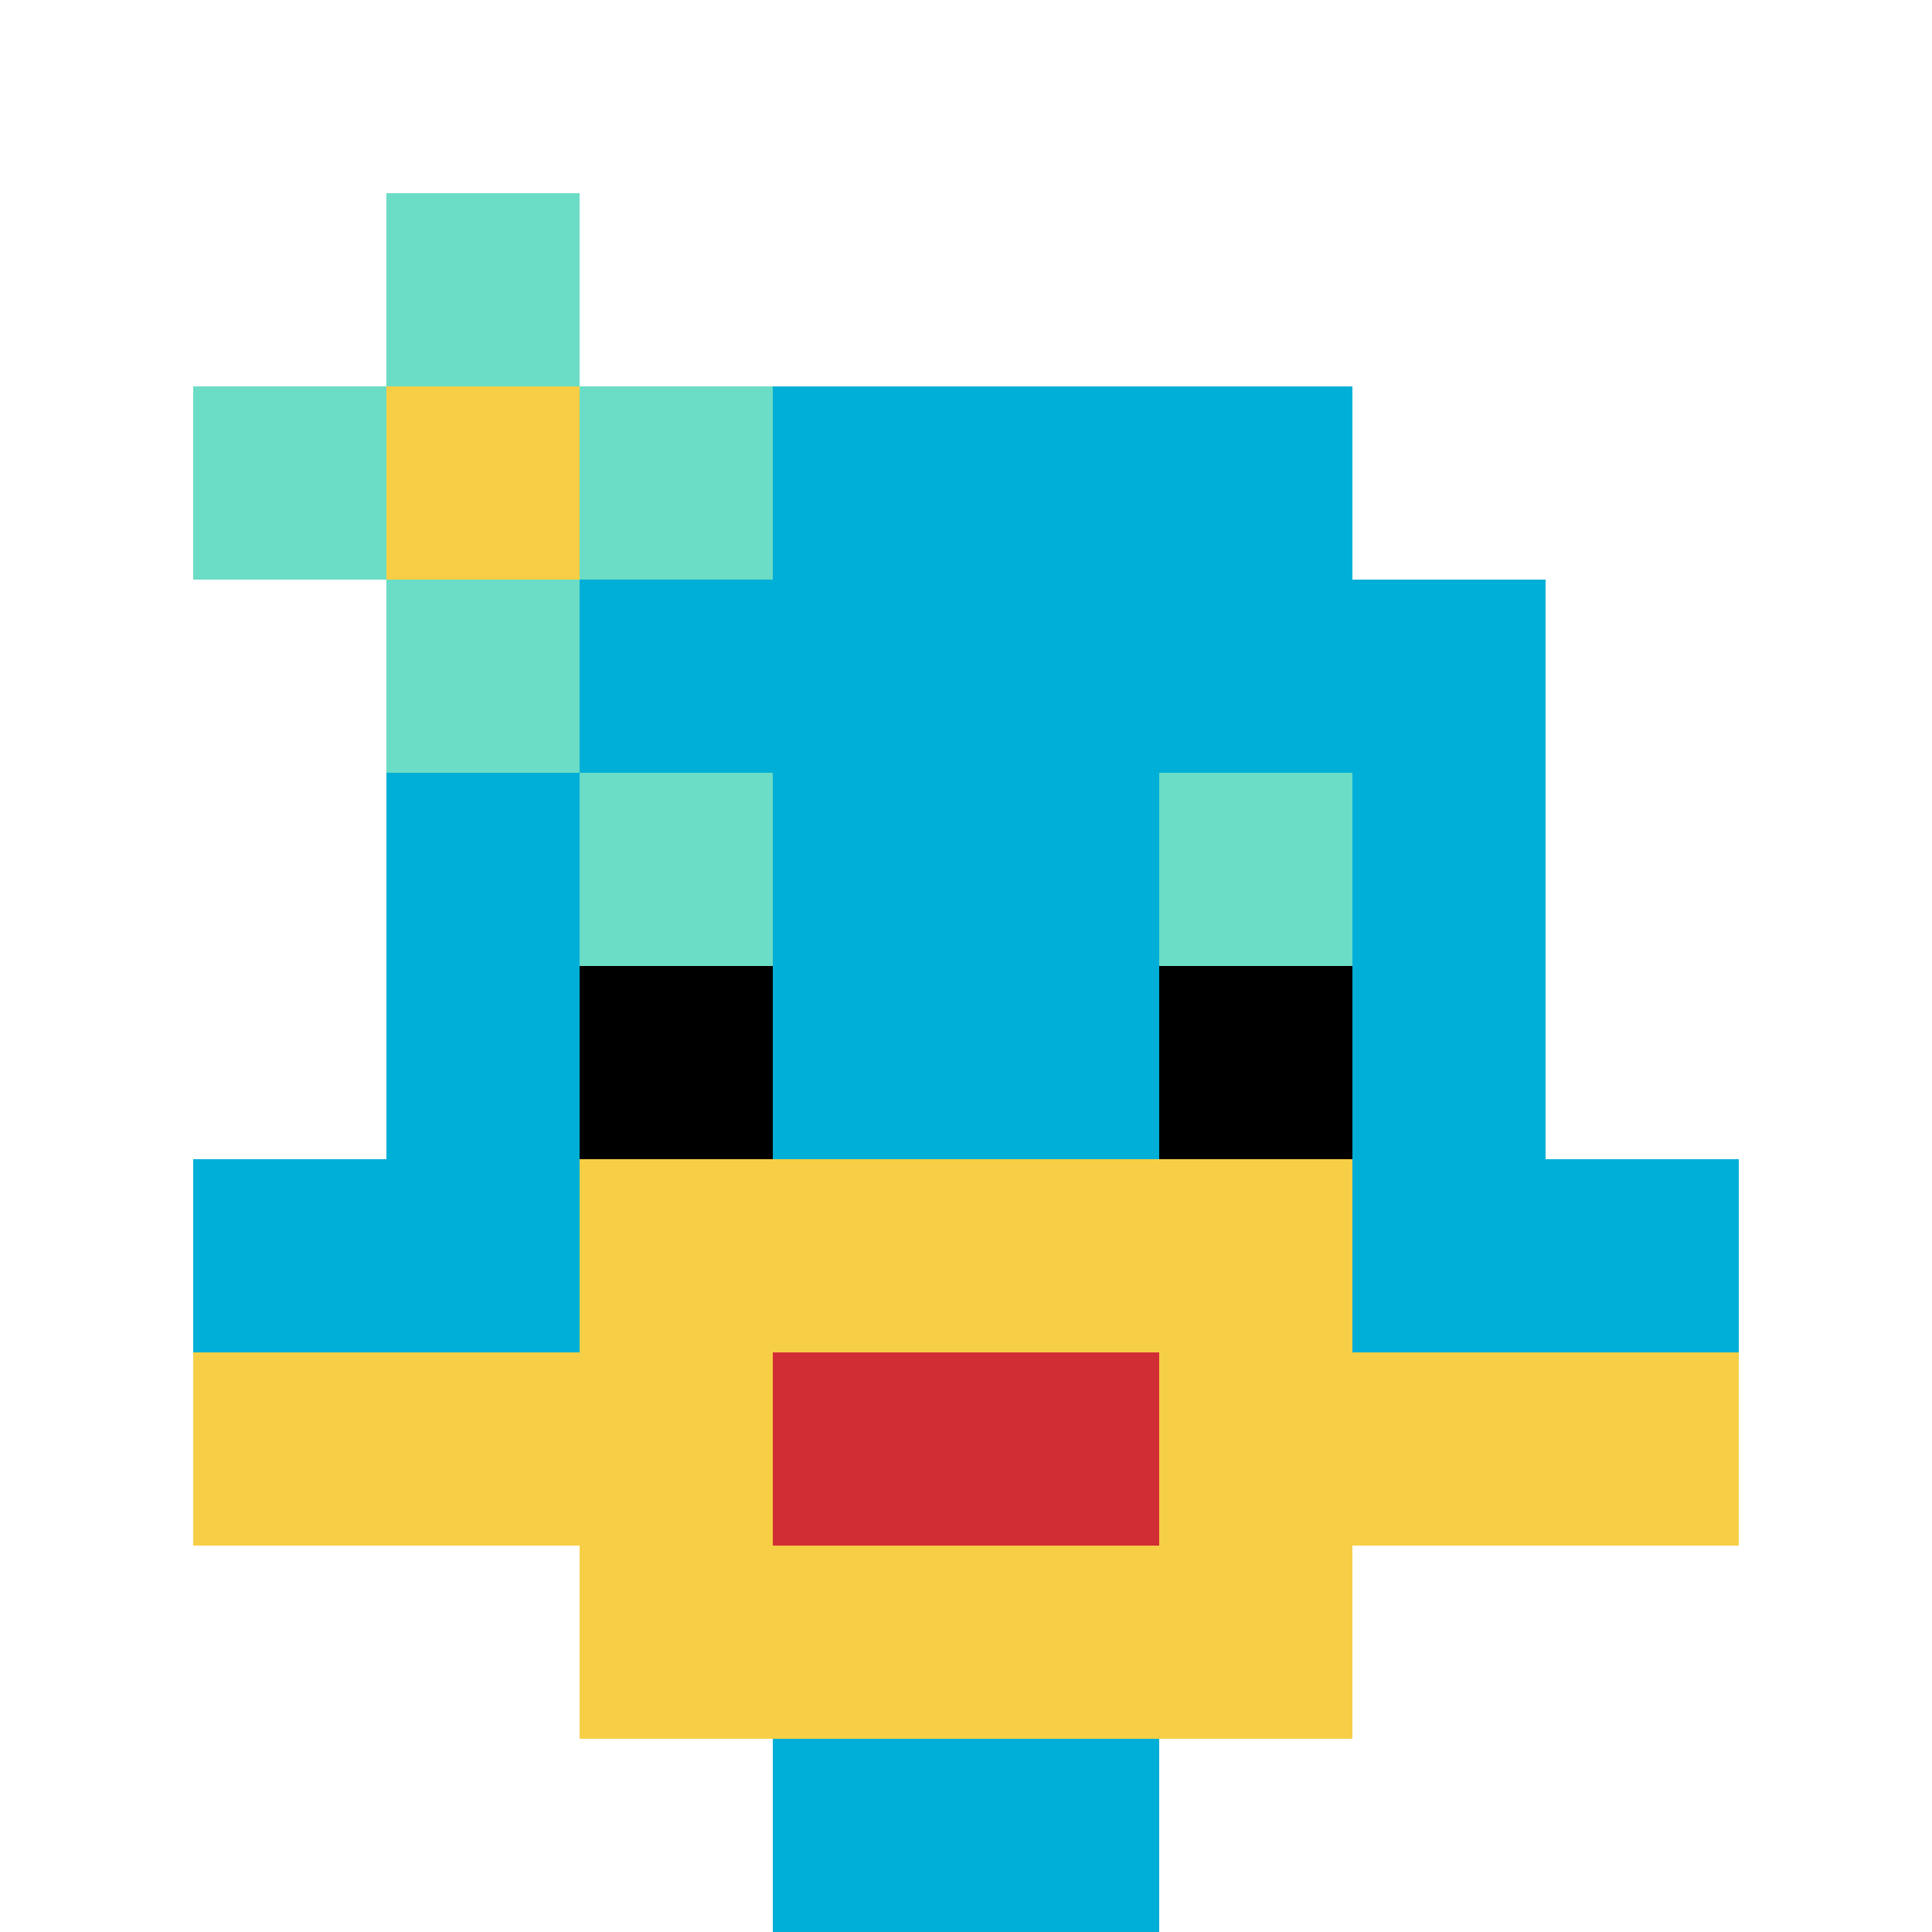
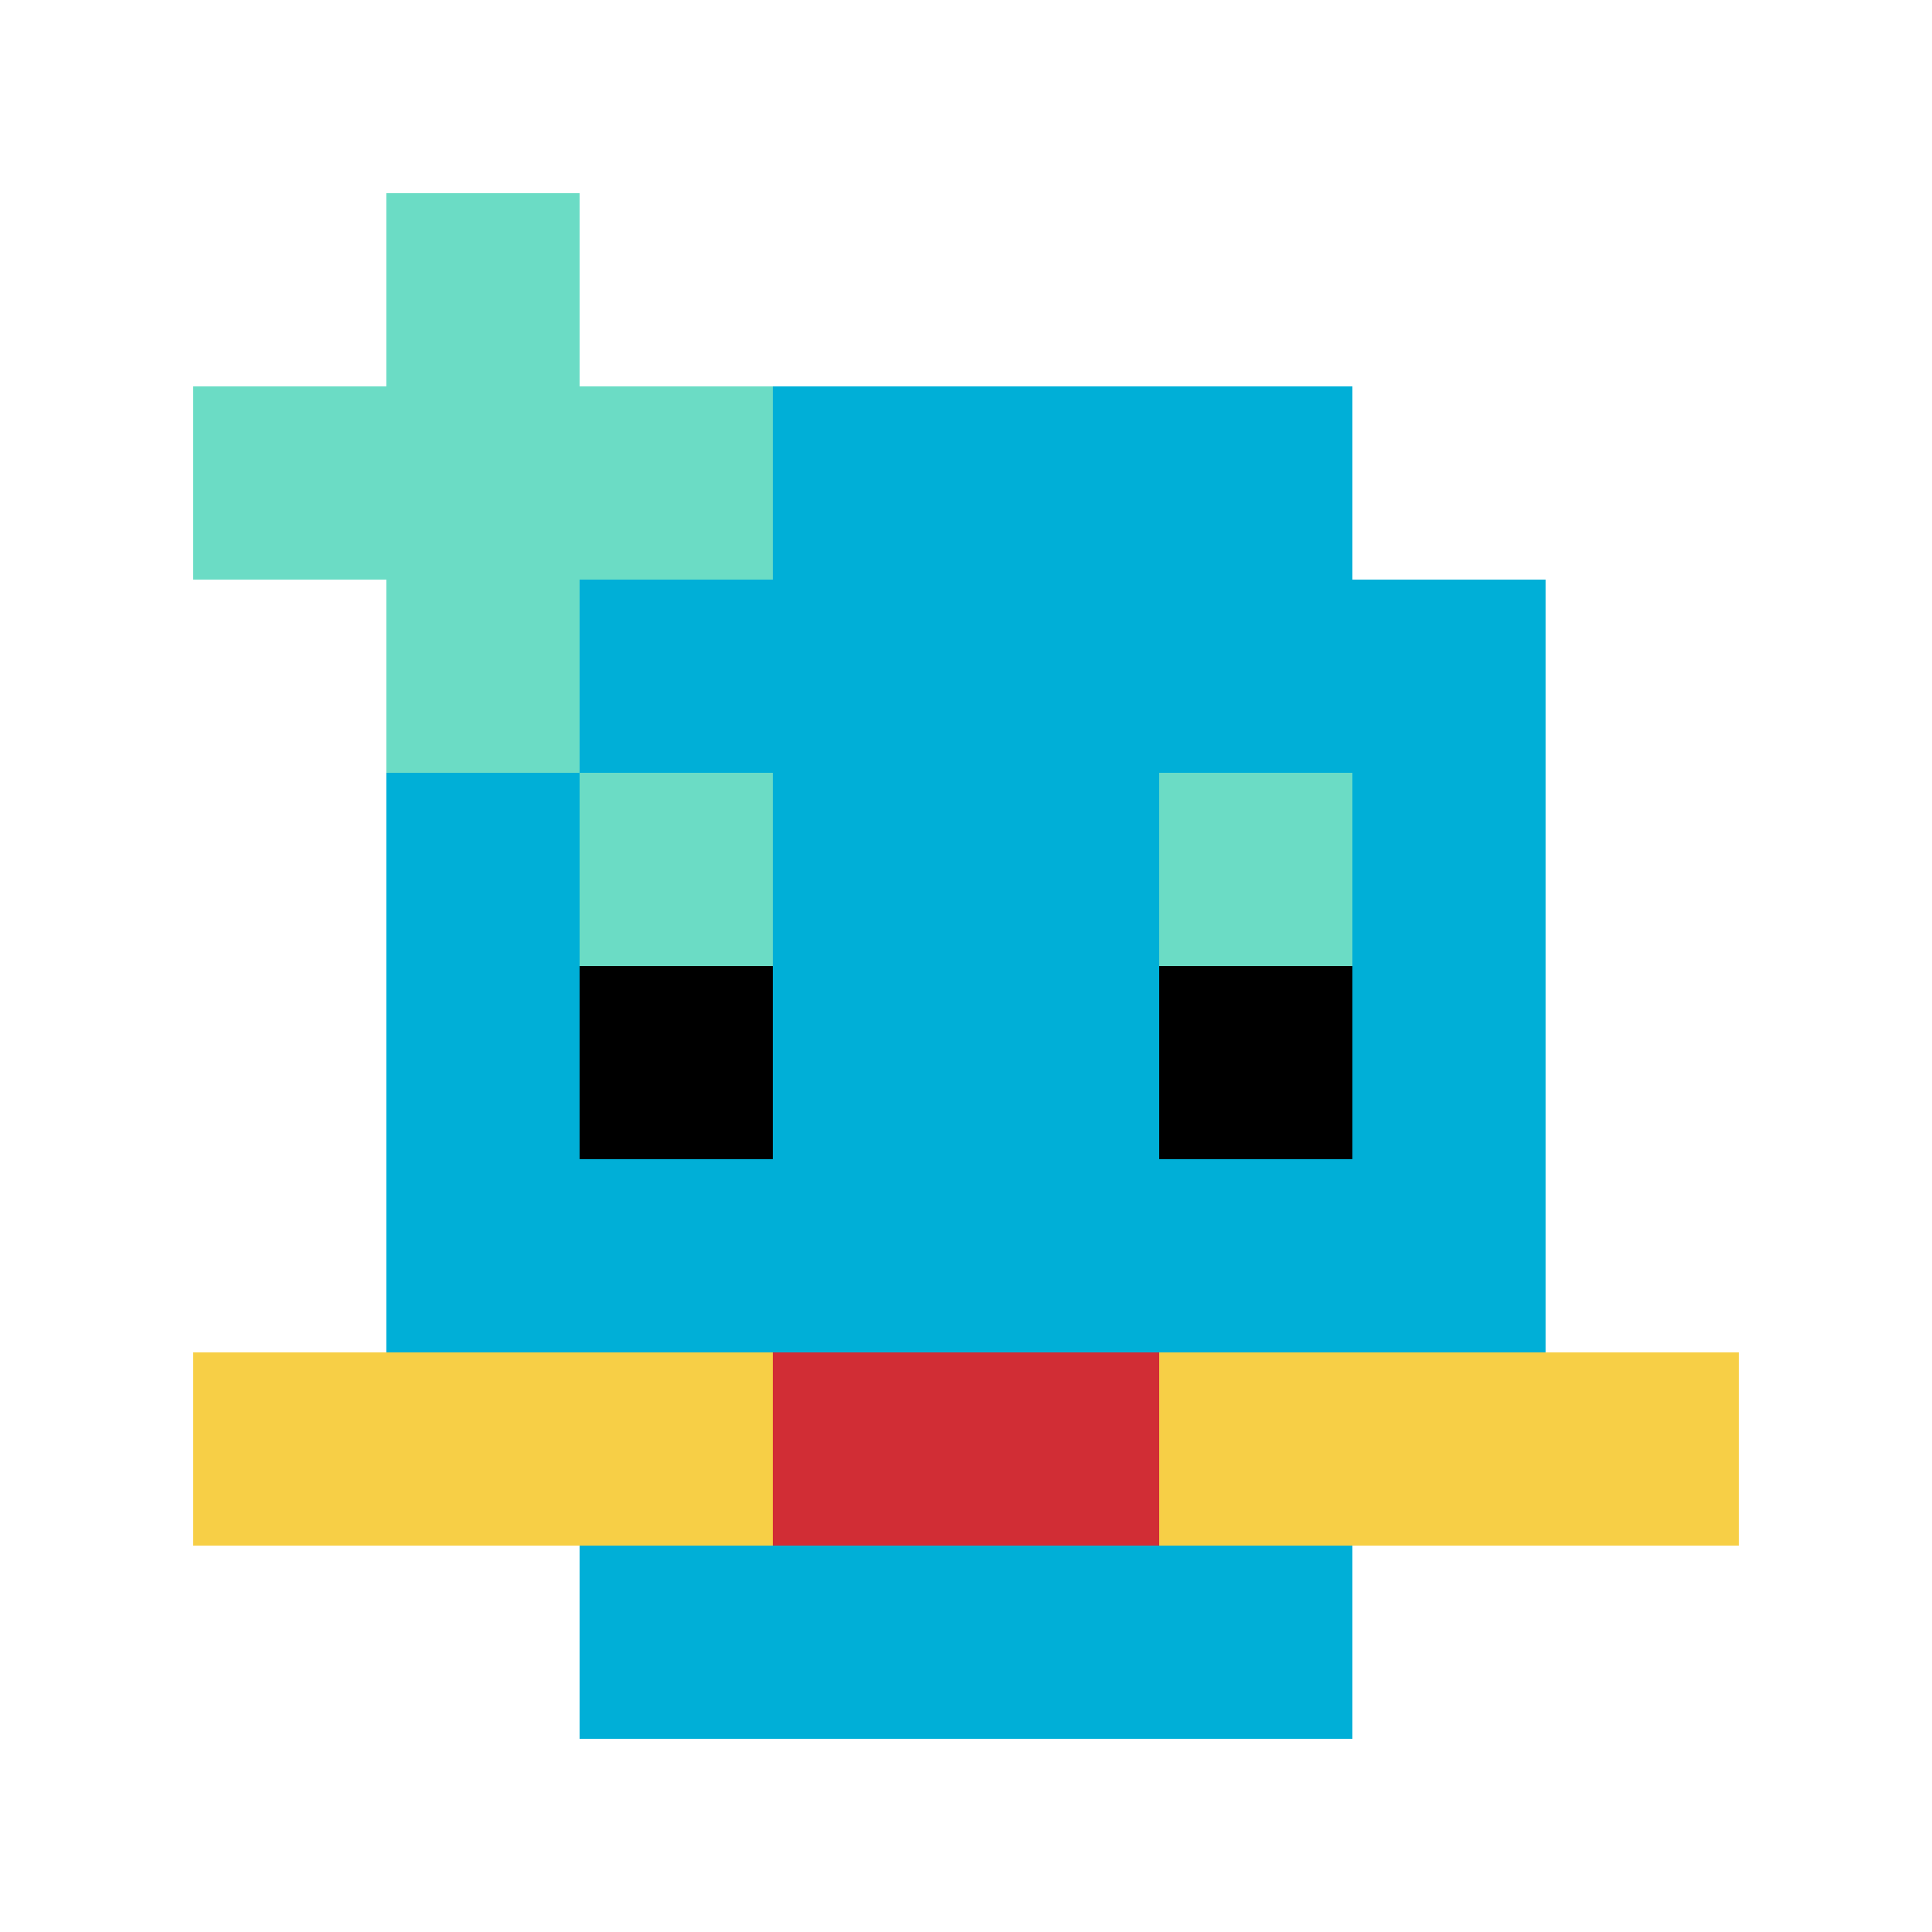
<svg xmlns="http://www.w3.org/2000/svg" version="1.1" width="940" height="940">
  <title>'goose-pfp-972058' by Dmitri Cherniak</title>
  <desc>seed=972058
backgroundColor=#ffffff
padding=20
innerPadding=0
timeout=500
dimension=1
border=false
Save=function(){return n.handleSave()}
frame=178

Rendered at Wed Oct 04 2023 11:03:07 GMT+0800 (中国标准时间)
Generated in 1ms
</desc>
  <defs />
  <rect width="100%" height="100%" fill="#ffffff" />
  <g>
    <g id="0-0">
      <rect x="0" y="0" height="940" width="940" fill="#ffffff" />
      <g>
        <rect id="0-0-3-2-4-7" x="282" y="188" width="376" height="658" fill="#00AFD7" />
        <rect id="0-0-2-3-6-5" x="188" y="282" width="564" height="470" fill="#00AFD7" />
-         <rect id="0-0-4-8-2-2" x="376" y="752" width="188" height="188" fill="#00AFD7" />
-         <rect id="0-0-1-6-8-1" x="94" y="564" width="752" height="94" fill="#00AFD7" />
        <rect id="0-0-1-7-8-1" x="94" y="658" width="752" height="94" fill="#F7CF46" />
-         <rect id="0-0-3-6-4-3" x="282" y="564" width="376" height="282" fill="#F7CF46" />
        <rect id="0-0-4-7-2-1" x="376" y="658" width="188" height="94" fill="#D12D35" />
        <rect id="0-0-3-4-1-1" x="282" y="376" width="94" height="94" fill="#6BDCC5" />
        <rect id="0-0-6-4-1-1" x="564" y="376" width="94" height="94" fill="#6BDCC5" />
        <rect id="0-0-3-5-1-1" x="282" y="470" width="94" height="94" fill="#000000" />
        <rect id="0-0-6-5-1-1" x="564" y="470" width="94" height="94" fill="#000000" />
        <rect id="0-0-1-2-3-1" x="94" y="188" width="282" height="94" fill="#6BDCC5" />
        <rect id="0-0-2-1-1-3" x="188" y="94" width="94" height="282" fill="#6BDCC5" />
-         <rect id="0-0-2-2-1-1" x="188" y="188" width="94" height="94" fill="#F7CF46" />
      </g>
      <rect x="0" y="0" stroke="white" stroke-width="0" height="940" width="940" fill="none" />
    </g>
  </g>
</svg>